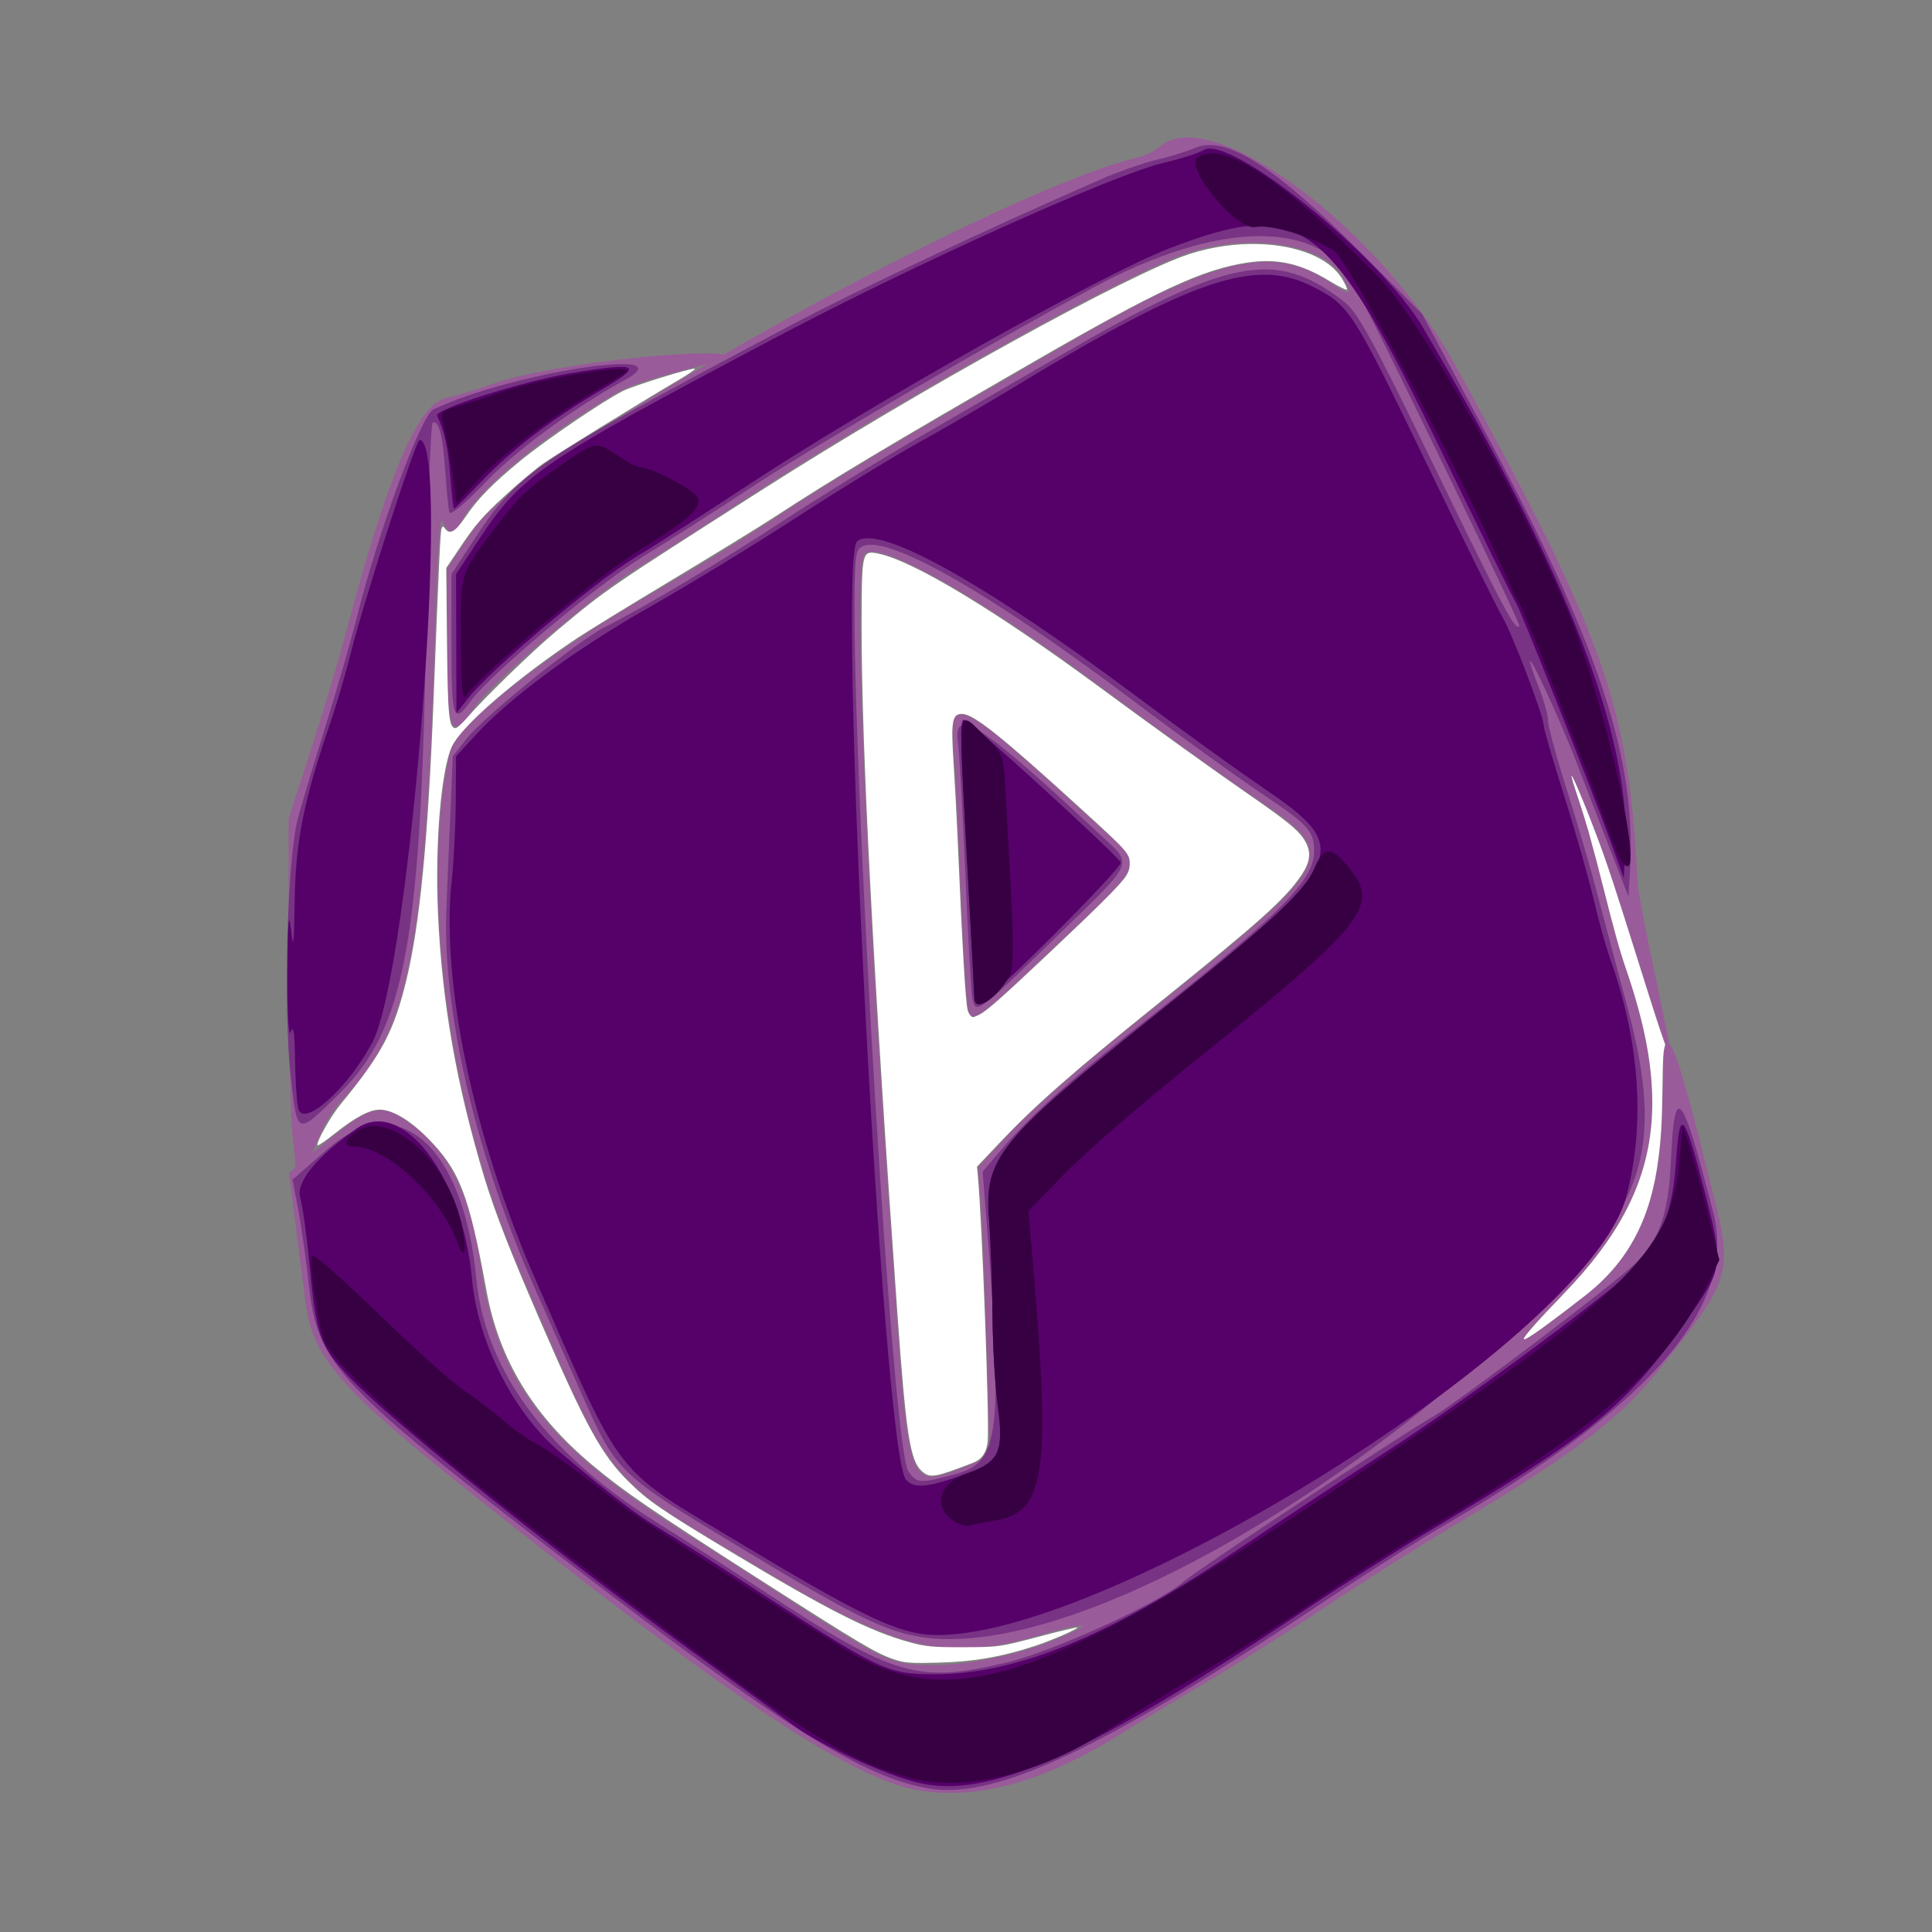
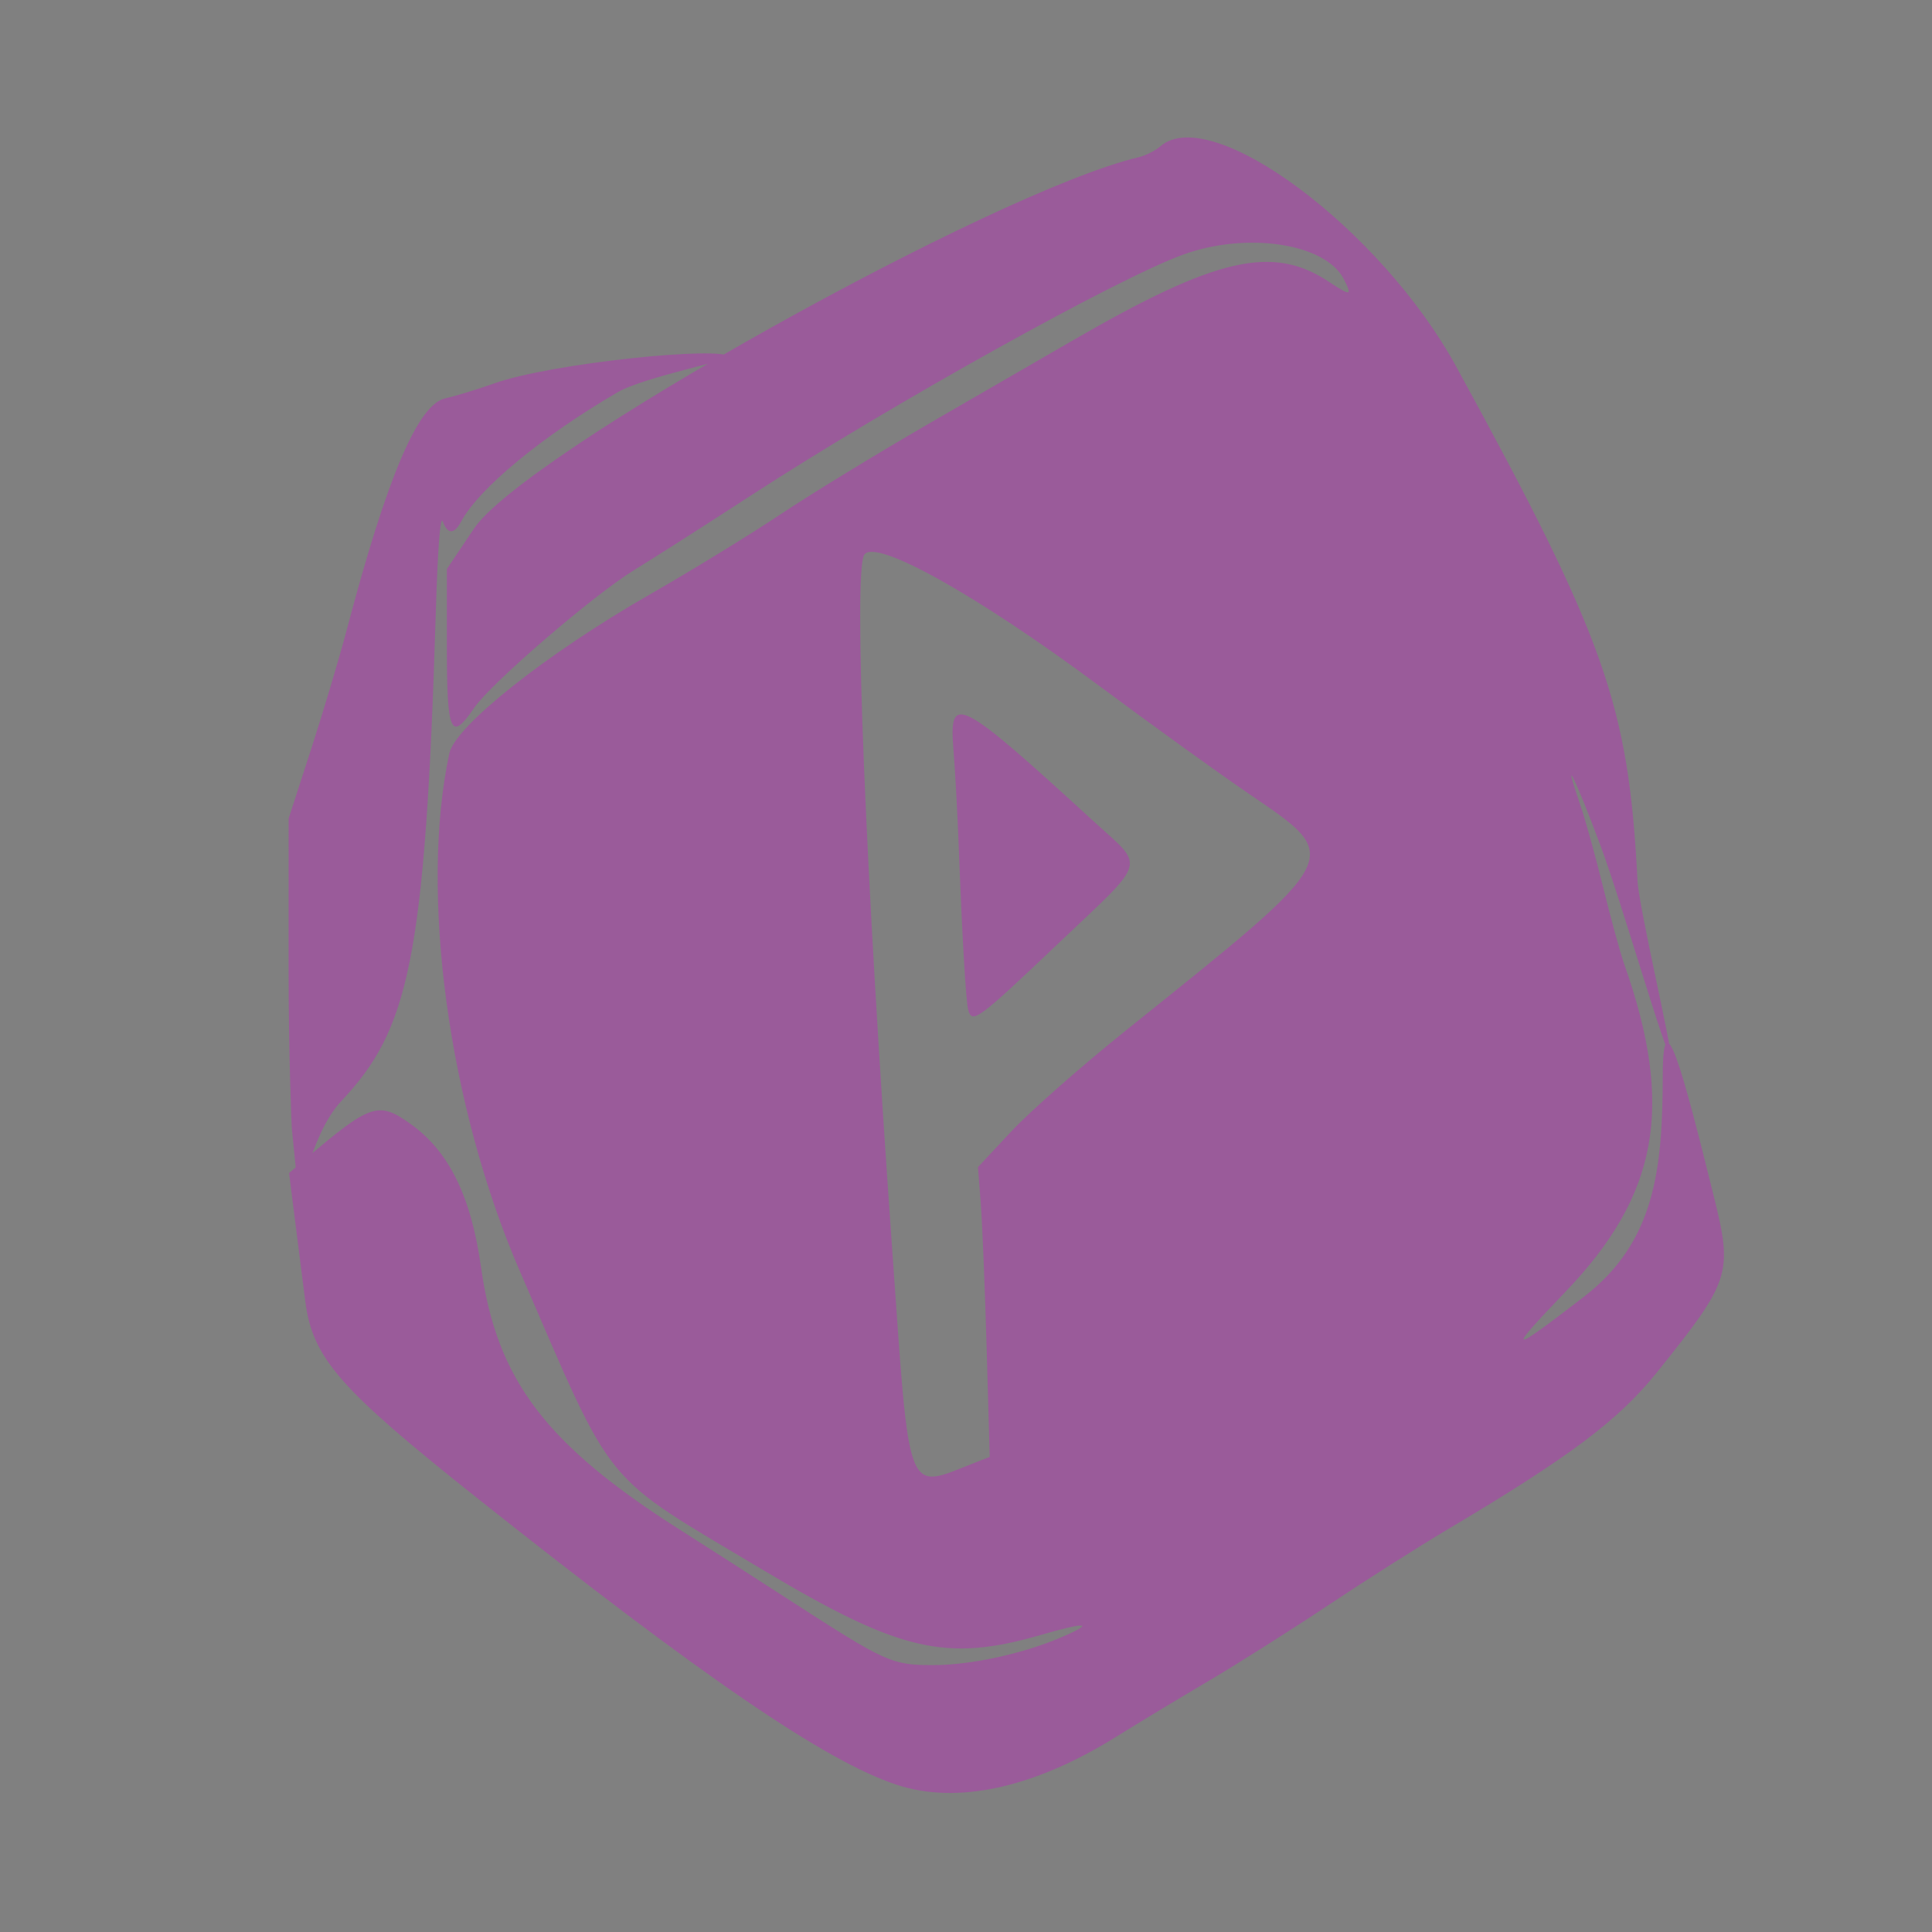
<svg xmlns="http://www.w3.org/2000/svg" version="1.1" id="svg1" width="64" height="64" viewBox="0 0 64 64">
  <rect x="0" y="0" width="64" height="64" fill="#808080" stroke="none" />
  <defs id="defs1" />
  <g id="g1">
    <g id="g2" transform="matrix(0.152,0,0,0.152,9.331,4.238)">
      <path style="fill:#9a5b9a" d="M 134,361.072 C 118.486,355.936 91.684,337.609 42.398,298.437 12.462,274.643 6.72,268.047 5.131,255.621 4.56,251.154 3.535,243.06 2.852,237.633 l -1.241,-9.867 3.444,-2.936 c 14.297,-12.186 16.011,-12.767 22.993,-7.795 8.418,5.994 13.225,15.768 15.41,31.333 3.448,24.562 14.128,38.609 43.548,57.278 5.221,3.313 15.813,10.111 23.536,15.107 21.185,13.703 22.386,14.247 31.446,14.247 8.23,0 19.569,-2.464 27.966,-6.076 7.445,-3.203 5.535,-3.404 -4.552,-0.48 -20.558,5.96 -30.776,3.578 -60.315,-14.06 C 69.174,292.938 72.789,297.373 51.893,249.121 36.338,213.202 30.009,166.676 36.543,136.288 37.818,130.359 57.769,114.549 80.223,101.674 89.37,96.429 102.174,88.58 108.677,84.232 115.18,79.884 129.725,70.992 141,64.472 c 11.275,-6.52 25.45,-14.718 31.5,-18.217 31.178,-18.034 43.448,-20.849 55.656,-12.77 4.879,3.229 5.233,3.168 3.3,-0.57 -3.996,-7.727 -20.935,-10.337 -34.834,-5.368 C 182.383,32.636 132.96,60.156 102.5,79.954 92.6,86.389 81.049,93.766 76.83,96.348 67.984,101.762 45.591,121.044 41.962,126.372 36.852,133.874 36,131.973 36,113.066 V 96.131 l 5.912,-8.816 C 52.81,71.066 155.232,13.84 186.757,6.386 188.266,6.029 190.4,4.958 191.5,4.005 202.539,-5.559 239.557,22 255.968,52 c 32.493,59.395 37.584,73.827 39.509,112 0.294,5.835 7.734,37.386 7.167,37.955 -0.848,0.85 -10.456,-32.741 -15.221,-45.533 -5.527,-14.836 -8.568,-20.969 -4.422,-8.92 1.103,3.207 3.364,11.352 5.024,18.1 1.66,6.748 3.705,14.21 4.545,16.583 10.975,31.006 7.508,50.322 -12.833,71.508 -13.01,13.55 -12.365,13.714 4.072,1.035 15.514,-11.967 17.148,-27.772 17.178,-48.358 0.024,-16.832 4.235,-1.412 11.113,26.423 4.179,16.911 3.718,18.343 -12.365,38.388 -8.394,10.462 -18.974,18.399 -45.737,34.313 -6.325,3.761 -18.025,11.191 -26,16.512 -7.975,5.321 -19.675,12.727 -26,16.457 -6.325,3.731 -15.384,9.203 -20.131,12.16 C 163.943,361.79 147.206,365.443 134,361.072 Z m 17.403,-70.309 2.903,-1.133 -0.665,-23.565 c -0.366,-12.961 -0.942,-27.171 -1.28,-31.578 l -0.615,-8.013 7.299,-7.816 c 4.015,-4.299 15.209,-14.159 24.877,-21.912 48.119,-38.588 47.559,-37.502 26.691,-51.753 -6.522,-4.454 -21.14,-14.999 -32.486,-23.434 -26.728,-19.872 -48.844,-32.203 -51.167,-28.53 -2.39,3.779 0.208,68.317 6.099,151.471 3.916,55.279 2.753,52.347 18.344,46.263 z M 149.633,192.25 c -0.518,-1.807 -1.33,-15.841 -2.125,-36.75 -0.251,-6.6 -0.755,-15.713 -1.12,-20.25 -0.978,-12.16 1.221,-11.025 30.362,15.675 11.528,10.562 12.243,8.052 -7.686,26.985 -17.327,16.461 -18.561,17.371 -19.431,14.34 z M 2.235,218.293 C 2.129,217.233 1.503,201.65 1.507,183.5 l 0.007,-33 4.866,-15 c 2.676,-8.25 6.171,-19.95 7.767,-26 C 22.962,76.074 29.704,60.223 35.652,58.932 37.768,58.473 42.65,56.982 46.5,55.618 c 12.193,-4.319 49.674,-8.209 51.235,-5.682 0.317,0.512 -19.097,4.496 -24.469,7.635 -16.618,9.71 -30.294,21.006 -34.147,28.206 -1.519,2.838 -2.958,2.829 -4.025,-0.026 -0.525,-1.405 -1.09,6.008 -1.505,19.75 -2.295,76.082 -5.929,90.988 -20.574,106.564 -7.49,7.965 -8.894,25.097 -9.784,16.193 z" id="path5" />
-       <path style="fill:#783384" d="M 141.056,361.885 C 126.697,359.448 109.498,348.704 63.312,313.32 12.266,274.213 7.809,269.473 5.942,252.297 5.357,246.908 4.315,239.507 3.627,235.848 l -1.25,-6.652 7.562,-6.597 c 15.361,-13.402 29.646,-1.009 32.481,28.178 1.99,20.485 15.681,38.619 40.844,54.097 3.43,2.11 13.436,8.545 22.236,14.3 28.113,18.387 33.094,19.837 52.454,15.274 10.026,-2.363 33.176,-12.92 38.53,-17.57 3.183,-2.764 46.831,-31.662 54.517,-36.092 5.183,-2.988 38.917,-28.498 43.717,-33.059 5.531,-5.256 7.526,-10.886 8.054,-22.728 0.776,-17.401 2.356,-15.435 9.256,11.515 5.162,20.161 -13.388,41.696 -58.527,67.943 -5.5,3.198 -17.2,10.623 -26,16.5 -48.321,32.27 -71.84,43.405 -86.444,40.927 z m -1.476,-32.966 c -8.004,-1.202 -15.023,-4.654 -39.369,-19.361 C 73.045,293.147 72.964,293.068 65.132,275.354 62.979,270.484 58.52,260.425 55.224,253 42.841,225.108 35.539,194.809 35.824,172.5 c 0.014,-1.1 0.352,-9.559 0.75,-18.798 l 0.725,-16.798 3.1,-3.912 c 3.823,-4.823 24.096,-21.189 29.864,-24.11 9.064,-4.589 25.855,-14.599 39.236,-23.392 7.7,-5.06 21.425,-13.481 30.5,-18.715 9.075,-5.233 22.125,-12.784 29,-16.778 37.351,-21.702 47.389,-23.695 62.257,-12.361 3.222,2.456 6.038,7.554 19.762,35.777 15.573,32.024 17.764,36.138 18.729,35.172 C 270.147,108.186 240.465,46.843 233.659,34 226.166,19.859 204.159,20.127 177.096,34.688 155.24,46.448 116.127,69.265 102.969,77.93 94.977,83.194 84.025,90.2 78.63,93.5 68.719,99.564 45.422,119.098 41.22,124.869 37.407,130.105 37,128.925 37,112.628 V 97.257 l 4.821,-7.378 C 51.542,75 54.799,72.789 110.6,43.188 125.256,35.413 152.808,22.438 178.5,11.21 c 3.85,-1.682 9.25,-3.578 12,-4.213 2.75,-0.635 6.616,-1.83 8.591,-2.656 6.701,-2.803 17.151,3.831 36.362,23.083 L 248.5,40.5 261.635,65 c 25.558,47.67 33.79,72.608 32.187,97.5 l -0.322,5 -3.882,-10 c -2.135,-5.5 -5.438,-14.05 -7.34,-19 -3.506,-9.125 -10.148,-23.593 -10.232,-22.287 -0.025,0.392 0.854,2.996 1.954,5.787 1.1,2.791 2,6.055 2,7.253 0,1.198 1.864,8.044 4.142,15.213 2.278,7.169 5.371,17.759 6.873,23.534 1.502,5.775 4.194,15.9 5.983,22.5 7.958,29.36 4.829,42.556 -14.762,62.276 -46.832,47.137 -108.027,80.743 -138.655,76.143 z m 7.538,-35.611 c 9.417,-2.618 10.137,-9.247 6.28,-57.836 l -0.637,-8.028 4.393,-5.147 C 162.807,215.674 171.948,207.396 184.5,197.531 217.334,171.726 225,164.183 225,157.681 c 0,-4.491 -1.113,-5.712 -11.663,-12.79 -5.719,-3.837 -17.922,-12.651 -27.117,-19.588 -35.641,-26.884 -59.134,-39.478 -60.855,-32.622 -2.973,11.845 7.231,194 11.207,200.069 1.767,2.697 2.677,2.745 10.546,0.557 z M 150.539,189.75 c -0.275,-1.238 -0.962,-13.275 -1.528,-26.75 -0.566,-13.475 -1.3,-26.58 -1.631,-29.122 -1.05,-8.055 5.018,-4.114 30.871,20.047 7.435,6.948 8.161,5.274 -9.907,22.825 -16.714,16.234 -17.034,16.468 -17.804,13 z M 1.967,206.59 C 0.313,191.746 1.219,159.026 3.521,150.5 4.412,147.2 7.11,138.2 9.516,130.5 11.923,122.8 15.028,112 16.416,106.5 21.233,87.419 30.379,62.638 33.083,61.343 49.821,53.327 88.621,47.377 74.75,54.953 63.613,61.036 50.846,70.43 44.184,77.443 40.043,81.803 36.788,84.507 36.56,83.776 36.342,83.074 35.938,79.125 35.663,75 35.134,67.076 34.287,63.726 32.933,64.208 32.481,64.368 31.873,81.6 31.582,102.5 30.542,177.171 27.15,196.215 12.307,210.725 3.194,219.633 3.432,219.728 1.967,206.59 Z" id="path4" />
-       <path style="fill:#550169" d="m 138.5,360.591 c -7.496,-1.858 -21.348,-8.266 -27,-12.49 -2.75,-2.055 -10.85,-7.958 -18,-13.118 C 60.1,310.882 23.857,281.957 14.326,271.797 8.338,265.413 7.486,262.913 6.039,247.5 5.471,241.45 4.573,234.988 4.042,233.141 c -0.969,-3.373 3.502,-8.867 12.24,-15.04 9.922,-7.01 23.149,10.215 25.199,32.815 1.249,13.769 9.125,29.233 19.207,37.713 11.288,9.493 16.738,13.674 21.451,16.453 2.756,1.625 12.515,7.846 21.686,13.825 C 130.341,336.193 132.052,337 142.173,337 c 17.983,0 37.901,-8.144 65.785,-26.899 9.648,-6.489 24.71,-16.422 33.471,-22.073 15.219,-9.816 46.405,-32.842 53.364,-39.4 5.64,-5.316 8.345,-12.276 9.083,-23.37 0.793,-11.931 1.678,-11.044 6.146,6.162 4.046,15.583 3.951,17.026 -1.663,25.266 -14.377,21.101 -21.22,26.939 -55.838,47.632 -8.239,4.925 -21.043,13.012 -28.454,17.972 -48.522,32.475 -70.1,42.134 -85.566,38.3 z m -0.392,-32.616 c -6.759,-1.415 -15.36,-5.808 -37.898,-19.359 C 71.821,291.546 74.729,295.27 55.438,251.284 41.871,220.349 34.659,186.094 37.061,164 c 0.448,-4.125 0.843,-11.898 0.877,-17.272 L 38,136.955 42.25,132.318 C 49.779,124.101 64.112,113.55 80,104.528 c 8.525,-4.841 22.925,-13.622 32,-19.513 9.075,-5.891 21.225,-13.338 27,-16.548 5.775,-3.21 14.55,-8.299 19.5,-11.307 39.802,-24.193 53.669,-28.946 66.054,-22.642 8.17,4.159 8.72,5.005 24.458,37.577 8.346,17.273 15.991,32.756 16.988,34.406 2.043,3.379 9,21.588 9,23.555 0,0.703 2.004,7.616 4.454,15.362 2.45,7.746 5.349,17.909 6.444,22.584 1.095,4.675 2.716,10.525 3.602,13 6.514,18.186 7.728,36.298 3.488,52.046 -8.627,32.037 -122.347,101.739 -154.879,94.93 z m 9.879,-34.237 c 8.514,-2.937 9.521,-4.848 8.066,-15.308 -0.579,-4.166 -1.093,-13.054 -1.141,-19.752 -0.048,-6.698 -0.389,-16.132 -0.758,-20.966 -1.015,-13.298 2.195,-17.212 36.845,-44.913 41.885,-33.486 42.79,-35.466 22.5,-49.263 -5.5,-3.74 -17.65,-12.518 -27,-19.507 -33.266,-24.865 -56.488,-37.773 -61.088,-33.956 -4.519,3.75 5.589,198.405 10.618,204.464 1.664,2.005 4.354,1.825 11.958,-0.798 z M 150.973,189.75 c -0.015,-0.688 -0.678,-13.175 -1.473,-27.75 -1.709,-31.315 -1.744,-33 -0.695,-33 1.05,0 33.584,29.707 34.054,31.096 C 183.25,161.249 153.488,191 151.943,191 c -0.519,0 -0.955,-0.562 -0.97,-1.25 z m -147.343,24 C 3.299,212.512 2.976,207.675 2.914,203 2.837,197.194 2.547,195.292 2,197 1.531,198.463 1.228,193.072 1.268,184 1.315,173.216 1.538,170.325 2,174.5 c 0.545,4.924 0.694,3.823 0.832,-6.141 C 3.008,155.624 4.858,146.352 10.487,130 11.907,125.875 13.961,118.9 15.051,114.5 17.808,103.372 29.224,68 30.057,68 37.063,68 27.958,183.918 19.742,199.332 14.413,209.331 4.761,217.968 3.63,213.75 Z M 289.603,155.5 c -4.323,-11.937 -19.743,-50.85 -20.606,-52 -0.413,-0.55 -7.732,-15.428 -16.265,-33.062 C 228.07,19.476 222.362,15.207 193.578,26.19 179.094,31.718 128.051,60.396 101.49,77.931 92.684,83.744 81.634,90.827 76.934,93.671 68.252,98.924 45.699,117.913 40.788,124.103 L 38.094,127.5 38.047,112.378 38,97.257 42.872,89.878 C 52.399,75.45 56.094,72.938 108.5,45.255 138.272,29.528 181.512,10.084 192.257,7.593 c 3.692,-0.856 7.583,-2.1 8.646,-2.764 5.695,-3.557 38.65,23.072 47.791,38.616 31.722,53.943 45.439,89.398 44.126,114.055 l -0.319,6 z M 36.728,75.75 c -0.483,-6.249 -1.181,-9.435 -2.859,-13.046 -0.634,-1.366 18.609,-7.493 28.974,-9.226 14.937,-2.498 16.201,-1.893 7.148,3.418 C 59.101,63.285 50.221,70.039 43.641,76.938 40.46,80.272 37.73,83 37.574,83 37.417,83 37.037,79.737 36.728,75.75 Z" id="path3" />
-       <path style="fill:#370043" d="m 137,359.617 c -13.992,-3.882 -22.201,-9.042 -62,-38.972 C 32.606,288.762 11.221,270.276 9.061,263.644 7.672,259.378 5.973,246.853 6.637,245.778 c 0.295,-0.477 6.739,5.166 14.321,12.54 7.581,7.375 15.98,14.897 18.663,16.716 2.683,1.819 6.539,4.78 8.569,6.58 2.03,1.8 5.18,4.032 7,4.96 1.82,0.928 6.607,4.216 10.637,7.307 4.03,3.091 8.305,6.359 9.5,7.263 2.526,1.91 38.105,24.717 47.686,30.568 22.52,13.752 43.32,7 105.487,-34.242 64.557,-42.828 74.241,-52.04 76.134,-72.429 l 0.693,-7.46 1.247,3.601 c 0.686,1.98 2.484,8.534 3.997,14.564 l 2.75,10.963 -2.139,4.396 c -9.076,18.652 -23.817,31.823 -59.277,52.963 -8.472,5.051 -20.347,12.567 -26.388,16.702 -6.041,4.135 -17.741,11.555 -26,16.489 -8.259,4.934 -17.745,10.718 -21.08,12.853 -13.574,8.689 -30.436,12.558 -41.436,9.506 z m 9.165,-56.214 c -4.382,-3.069 -2.694,-8.259 3.334,-10.251 6.857,-2.266 7.947,-4.714 6.555,-14.722 -0.579,-4.166 -1.093,-13.054 -1.141,-19.752 -0.048,-6.698 -0.389,-16.132 -0.758,-20.966 -1.015,-13.298 2.195,-17.212 36.845,-44.913 25.719,-20.562 31.813,-26.196 34.1,-31.532 2.092,-4.881 3.759,-4.804 7.822,0.362 6.322,8.038 2.989,12.097 -34.922,42.526 -10.725,8.608 -23.049,19.306 -27.386,23.773 l -7.886,8.122 0.632,7.225 c 4.372,49.978 3.277,58.331 -7.895,60.227 -2.181,0.37 -4.654,0.858 -5.496,1.083 -0.842,0.226 -2.554,-0.306 -3.805,-1.182 z M 38.162,242.572 C 34.724,233.065 22.793,222 15.98,222 c -2.694,0 -2.489,-1.437 0.485,-3.385 7.05,-4.619 19.609,6.42 22.623,19.886 1.429,6.387 0.844,8.963 -0.926,4.071 z M 150.973,189.75 c -0.015,-0.688 -0.678,-13.175 -1.473,-27.75 -2.072,-37.97 -2.414,-35.449 3.969,-29.25 3.584,3.481 3.886,4.216 4.208,10.25 0.191,3.575 0.745,13.925 1.231,23 0.589,10.989 0.543,17.168 -0.137,18.5 -2.536,4.966 -7.729,8.462 -7.798,5.25 z m 140.606,-30.622 c -0.342,-0.553 -2.141,-5.195 -3.999,-10.317 -1.858,-5.122 -3.843,-10.437 -4.411,-11.812 -0.568,-1.375 -3.564,-9.025 -6.659,-17 -3.094,-7.975 -6.051,-15.175 -6.571,-16 -0.519,-0.825 -1.342,-2.4 -1.828,-3.5 C 256.639,74.519 232.518,28.727 229.239,26.699 224.097,23.521 215.513,20.948 212.227,21.601 208.148,22.41 196.726,8.68 199.641,6.472 c 5.334,-4.041 18.679,4.787 39.557,26.169 8.513,8.718 28.663,44.1 40.232,70.646 9.157,21.011 19.227,67.294 12.149,55.842 z M 39.059,111.715 C 38.994,96.546 38.701,97.502 46.638,87 c 4.977,-6.585 7.026,-8.511 14.777,-13.893 6.951,-4.826 7.197,-4.859 11.989,-1.607 2.026,1.375 4.226,2.504 4.89,2.51 2.38,0.019 11.751,4.946 12.344,6.489 0.896,2.335 -1.884,4.855 -12.797,11.6 -9.094,5.621 -34.744,27.173 -37.532,31.537 -0.956,1.496 -1.203,-0.863 -1.25,-11.921 z M 37.485,77.157 C 36.895,72.653 35.663,65.998 34.88,63.084 34.641,62.193 35.612,61.391 37.5,60.919 39.15,60.507 43.666,59.053 47.535,57.69 57.05,54.336 77.791,51.036 74.917,53.333 74.688,53.516 71.575,55.4 68,57.52 58.281,63.283 48.081,71.067 42.797,76.753 l -4.703,5.061 z" id="path2" />
-       <path id="path6" style="fill:#ffffff;stroke-width:0.332" d="m 213.146,25.316 c -4.877,-0.172 -10.172,0.506 -15.238,2.137 -12.849,4.135 -58.739,29.438 -92.934,51.242 -34.025,21.696 -34.086,21.738 -45.078,30.932 -5.338,4.464 -15.853,14.672 -19.529,18.959 -1.048,1.222 -2.164,2.223 -2.479,2.223 -1.435,0 -1.695,-2.622 -1.859,-18.748 l -0.164,-16.164 3.553,-5.27 c 2.788,-4.134 4.733,-6.347 9.023,-10.277 3.008,-2.755 6.801,-5.961 8.43,-7.123 2.658,-1.896 20.482,-12.901 29.91,-18.465 2.006,-1.184 3.477,-2.209 3.268,-2.279 -0.726,-0.242 -13.305,3.654 -15.74,4.875 -4.239,2.126 -16.832,10.695 -22.191,15.102 -6.248,5.137 -9.337,8.292 -12.068,12.32 -2.151,3.173 -3.423,3.932 -4.383,2.619 -0.487,-0.665 -0.599,-0.673 -0.832,-0.066 -0.255,0.664 -0.581,7.687 -1.729,37.135 -1.196,30.702 -2.977,49.078 -5.941,61.295 -2.703,11.14 -5.277,15.987 -14.381,27.086 -2.213,2.698 -5.393,8.408 -4.937,8.863 0.128,0.128 1.8,-1.019 3.717,-2.549 4.408,-3.519 7.596,-5.219 9.785,-5.219 2.737,0 6.494,2.208 10.355,6.088 7.074,7.107 9.077,12.276 12.924,33.365 2.74,15.023 10.137,27.194 23.133,38.061 6.813,5.696 12.79,9.788 35.807,24.514 22.809,14.593 26.007,16.493 29.984,17.814 2.283,0.758 3.689,0.853 9.939,0.67 7.513,-0.22 13.507,-1.272 20.666,-3.627 3.611,-1.188 9.495,-3.746 9.229,-4.012 -0.103,-0.103 -3.964,0.813 -8.582,2.035 -8.346,2.209 -8.443,2.221 -16.146,2.25 -6.694,0.025 -8.29,-0.118 -11.719,-1.055 -8.707,-2.379 -17.686,-6.911 -38.773,-19.57 C 82.757,301.227 79.861,299.241 75.568,294.986 69.729,289.198 66.277,282.905 56.24,259.738 49.968,245.261 46.342,235.973 44.23,228.973 c -6.147,-20.384 -9.269,-38.121 -10.164,-57.73 -0.693,-15.177 0.685,-31.556 3.072,-36.514 2.158,-4.482 13.925,-14.648 27.209,-23.508 2.325,-1.551 11.625,-7.259 20.666,-12.684 9.041,-5.425 19.189,-11.659 22.551,-13.854 12.788,-8.349 24.204,-15.184 56.123,-33.604 27.281,-15.743 36.963,-20.243 46.736,-21.725 6.511,-0.987 11.581,0.145 17.938,4.004 1.947,1.182 3.653,2.035 3.791,1.896 0.138,-0.138 -0.37,-1.258 -1.129,-2.488 -2.788,-4.52 -9.749,-7.165 -17.877,-7.451 z M 128.875,92.576 c -2.427,-0.246 -2.461,1.657 -2.484,15.895 -0.044,26.135 2.629,77.495 7.799,149.918 1.883,26.377 2.777,32.115 5.355,34.379 1.75,1.537 2.768,1.366 11.092,-1.842 2.014,-0.776 3.048,-2.341 3.238,-4.898 0.356,-4.775 -1.245,-47.771 -2.139,-57.422 l -0.205,-2.219 5.045,-5.332 c 7.607,-8.037 15.783,-15.22 34.061,-29.924 22.6,-18.181 28.112,-23.114 31.58,-28.268 2.111,-3.136 2.233,-5.329 0.449,-8.021 -1.293,-1.952 -3.914,-4.057 -12.102,-9.719 -7.421,-5.132 -20.128,-14.273 -32.383,-23.297 -22.651,-16.678 -40.545,-27.48 -48.113,-29.043 -0.451,-0.093 -0.847,-0.172 -1.193,-0.207 z m 19.393,35.123 c 2.529,0 8.579,4.843 26.635,21.316 9.288,8.474 9.922,9.192 9.922,11.232 0,1.132 -0.239,1.926 -0.859,2.859 -1.239,1.862 -5.952,6.571 -16.908,16.891 -10.414,9.809 -13.364,12.413 -15.012,13.252 -0.585,0.298 -1.202,0.543 -1.371,0.543 -0.404,0 -0.923,-0.667 -1.166,-1.496 -0.471,-1.609 -1.156,-13.29 -2.217,-37.861 -0.197,-4.567 -0.578,-11.648 -0.848,-15.738 -0.619,-9.408 -0.356,-10.998 1.824,-10.998 z m 132.85,13.48 c -0.004,-2.5e-4 -0.007,0.001 -0.01,0.004 -0.035,0.035 0.153,0.838 0.361,1.543 0.115,0.388 0.64,2.013 1.168,3.611 0.875,2.648 1.444,4.462 1.879,6.002 l 0.162,0.572 h 0.693 0.693 l -0.148,-0.395 c -1.942,-5.182 -4.543,-11.322 -4.799,-11.338 z m 4.283,11.746 c -0.485,-0.012 -0.682,0.003 -0.682,0.051 0,0.037 0.223,0.865 0.496,1.838 0.844,3.011 1.58,5.804 2.881,10.957 2.508,9.933 3.494,13.45 5.072,18.068 4.026,11.786 5.785,21.457 5.516,30.324 -0.385,12.661 -5.099,23.72 -15.033,35.27 -1.295,1.506 -2.619,2.954 -4.6,5.025 -0.805,0.842 -1.871,1.958 -2.367,2.48 l -0.902,0.949 h 1.924 1.918 0.008 l 0.328,-0.246 c 0.848,-0.634 3.926,-3.009 4.555,-3.514 9.095,-7.304 13.897,-16.475 15.553,-29.705 0.565,-4.518 0.762,-7.999 0.855,-15.148 0.083,-6.366 0.163,-7.874 0.479,-9.053 l 0.121,-0.451 -0.217,-0.605 c -1.023,-2.852 -2.367,-7.011 -5.783,-17.896 -5.041,-16.061 -6.748,-21.221 -8.916,-26.947 l -0.521,-1.379 z m -5.777,104.963 -1.93,0.004 -1.928,0.004 -1.027,1.117 c -1.376,1.495 -2.186,2.402 -2.893,3.244 -0.603,0.719 -1.158,1.513 -1.158,1.656 0,0.37 1.435,-0.475 4.139,-2.436 1.135,-0.823 3.931,-2.908 4.512,-3.365 z" />
    </g>
  </g>
</svg>